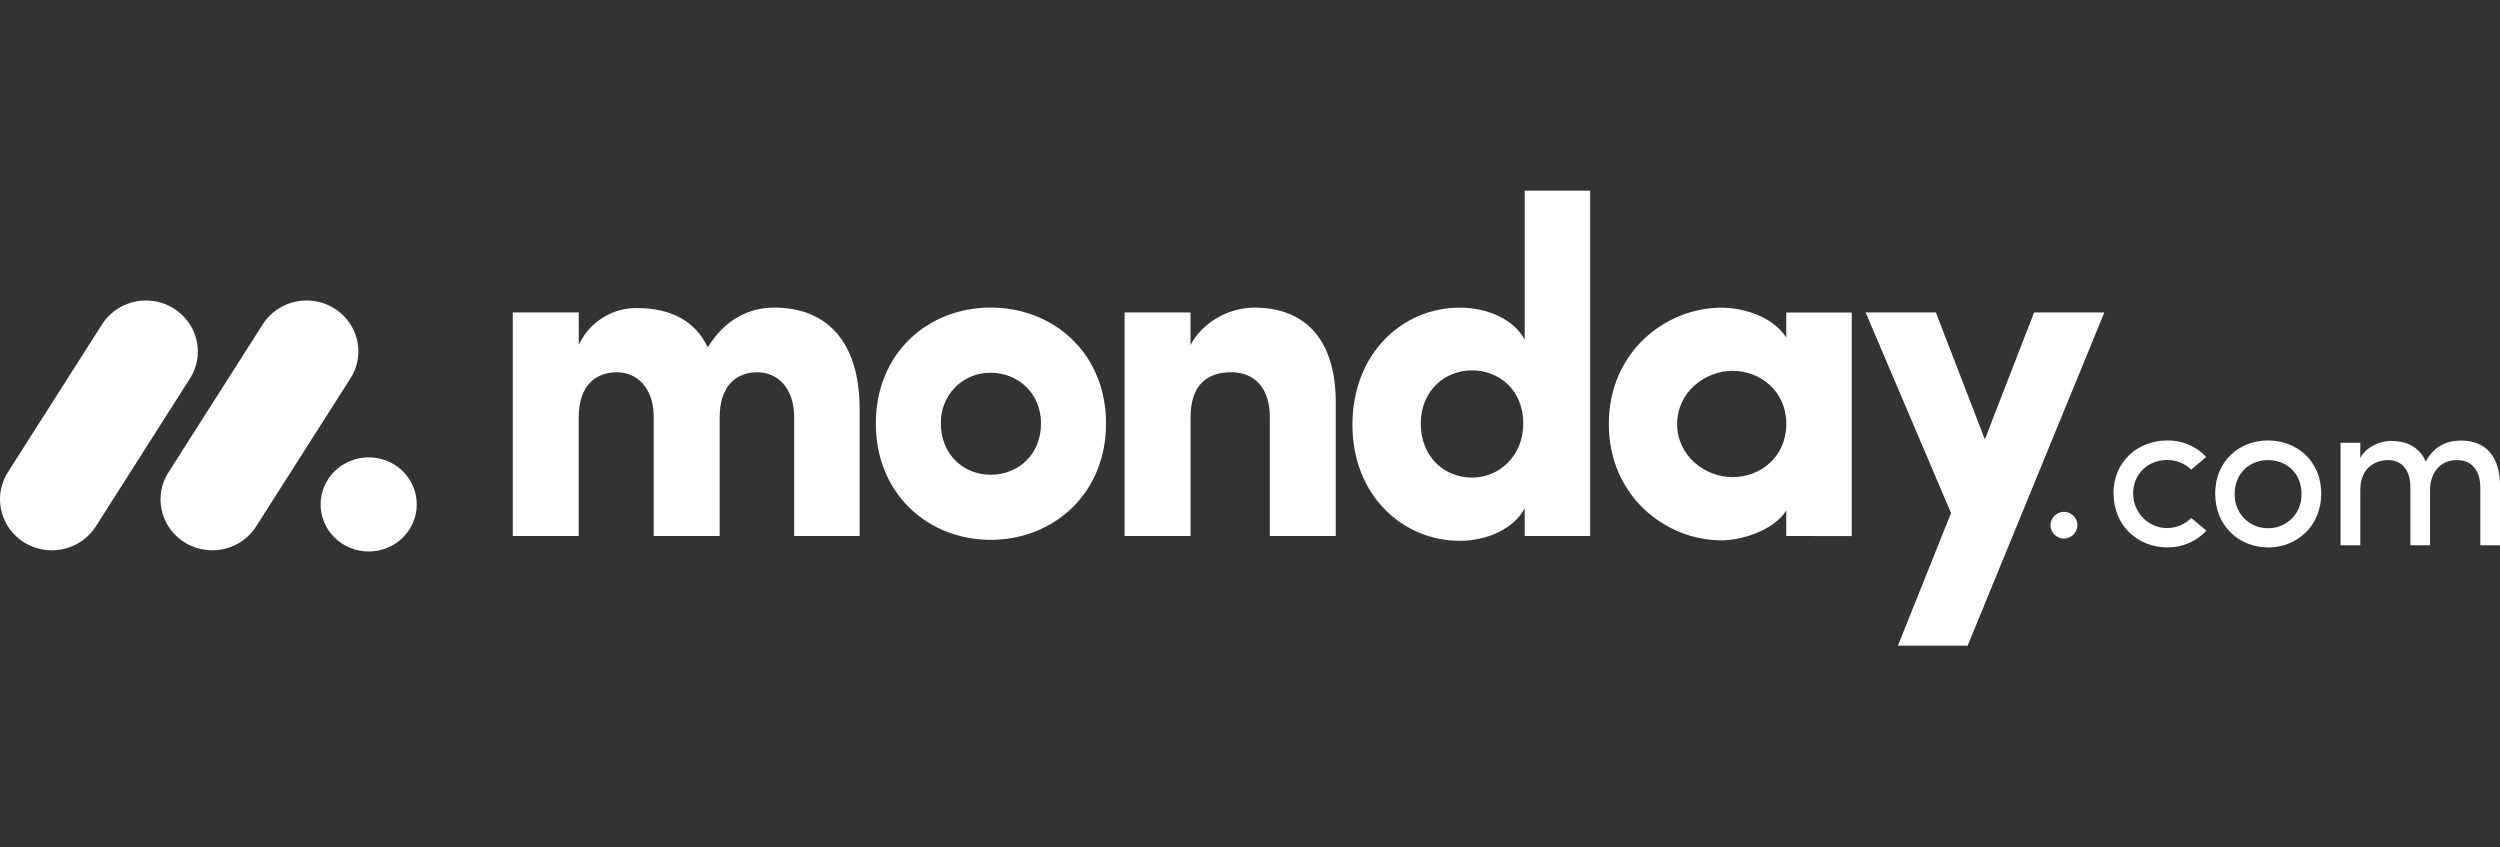
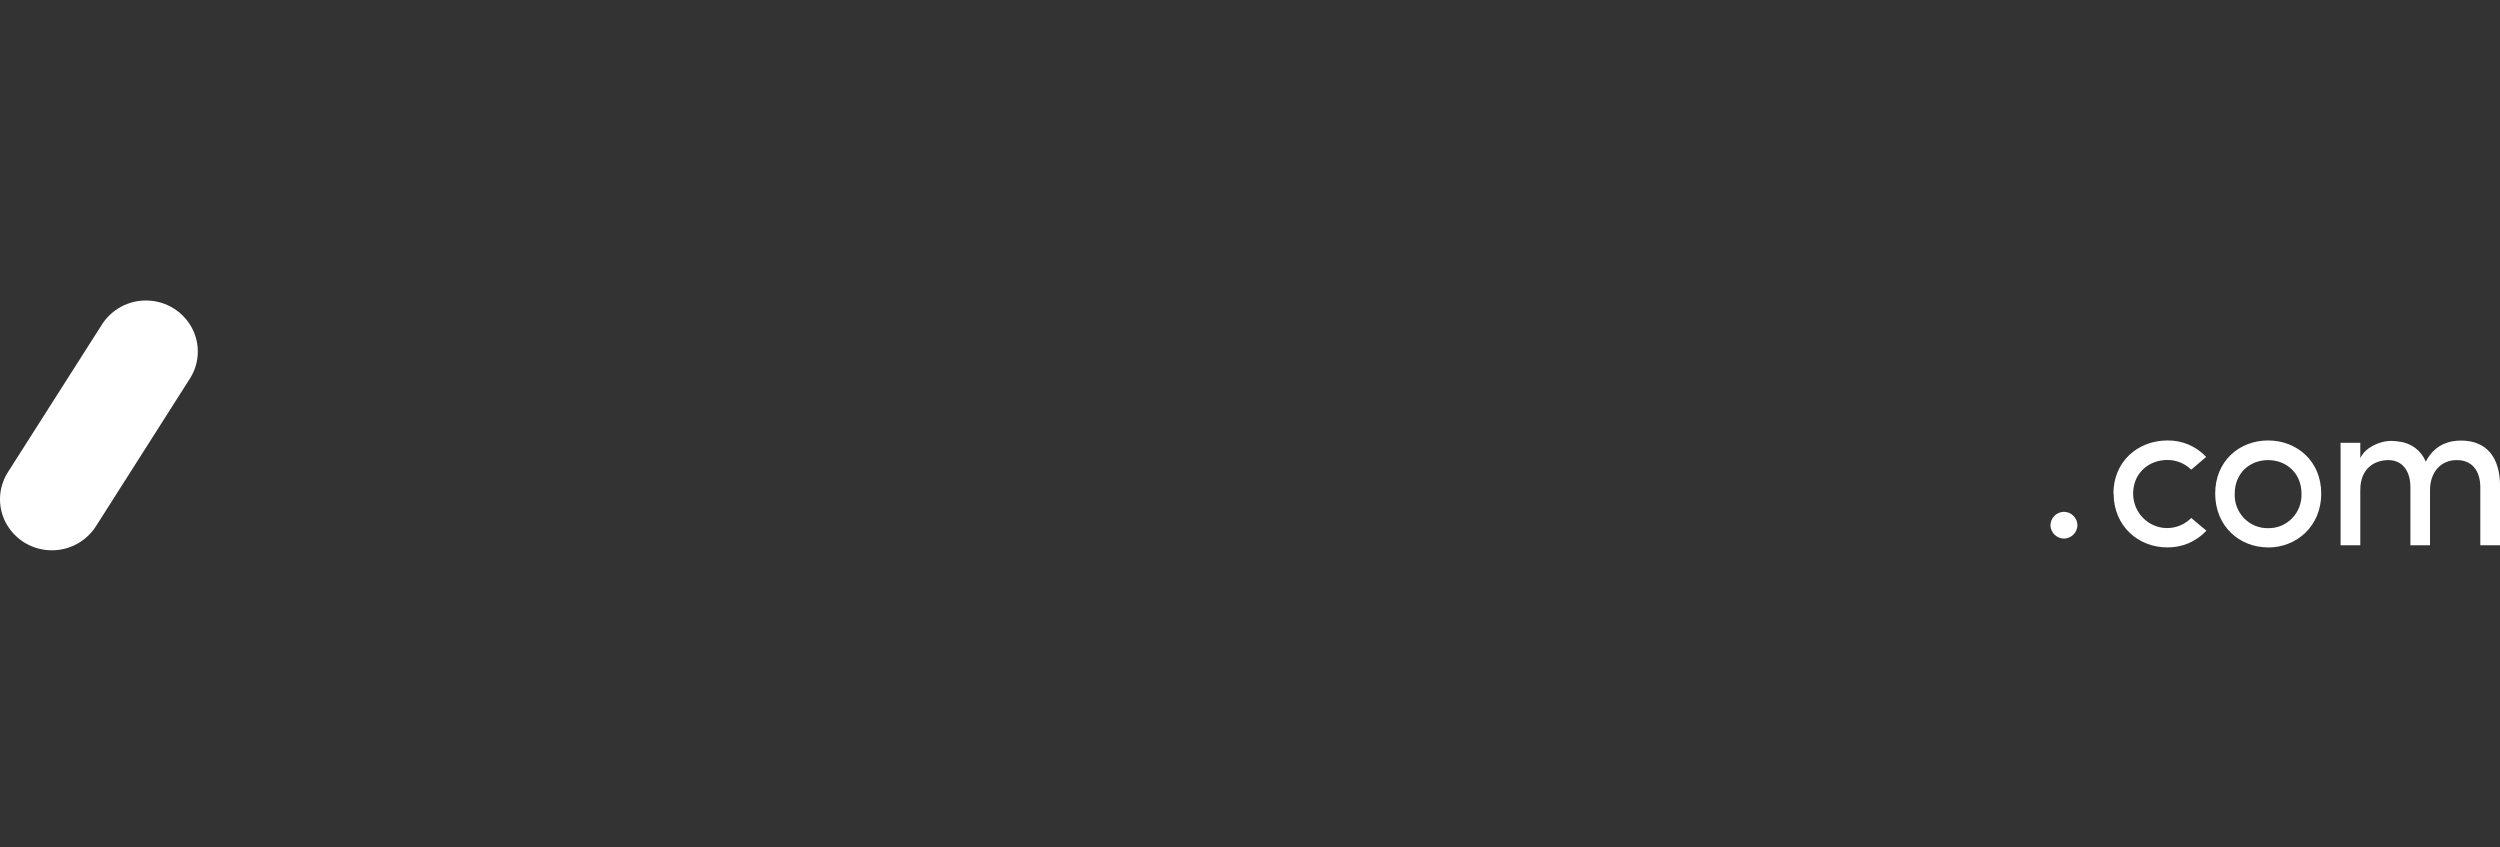
<svg xmlns="http://www.w3.org/2000/svg" width="118" height="40" viewBox="0 0 118 40" fill="none">
  <rect x="0" y="0" width="118" height="40" fill="#333333" stroke="none" />
  <path d="M2.446 25.974C2.011 25.974 1.584 25.86 1.208 25.642C0.832 25.424 0.521 25.11 0.306 24.732C0.095 24.357 -0.011 23.931 0.001 23.5C0.013 23.07 0.141 22.65 0.373 22.287L4.78 15.367C5.006 14.995 5.326 14.689 5.708 14.482C6.091 14.274 6.521 14.172 6.956 14.185C7.39 14.195 7.814 14.321 8.184 14.549C8.554 14.777 8.857 15.099 9.061 15.483C9.472 16.259 9.421 17.194 8.929 17.923L4.525 24.844C4.301 25.192 3.994 25.478 3.63 25.675C3.267 25.873 2.86 25.975 2.446 25.974Z" fill="white" />
-   <path d="M10.02 25.973C9.131 25.973 8.313 25.498 7.884 24.734C7.672 24.36 7.567 23.935 7.579 23.506C7.591 23.076 7.719 22.658 7.951 22.296L12.349 15.392C12.572 15.014 12.891 14.704 13.274 14.491C13.656 14.279 14.089 14.173 14.527 14.184C15.423 14.204 16.235 14.705 16.646 15.49C17.054 16.274 16.994 17.214 16.488 17.942L12.09 24.846C11.867 25.193 11.561 25.478 11.199 25.675C10.837 25.872 10.432 25.974 10.02 25.973Z" fill="white" />
-   <path d="M17.402 26.03C18.655 26.03 19.671 25.036 19.671 23.809C19.671 22.582 18.655 21.588 17.402 21.588C16.149 21.588 15.133 22.582 15.133 23.809C15.133 25.036 16.149 26.03 17.402 26.03Z" fill="white" />
  <path d="M115.976 21.717C116.661 21.717 117.071 22.204 117.071 23.002V25.738H118.002V22.94C118.002 21.582 117.362 20.795 116.16 20.795C115.689 20.795 114.942 20.924 114.497 21.79C114.393 21.534 114.223 21.312 114.003 21.146C113.783 20.98 113.523 20.876 113.249 20.846C113.076 20.815 112.9 20.805 112.726 20.816C112.343 20.846 111.661 21.085 111.406 21.624V20.899H110.475V25.738H111.406V23.127C111.406 22.111 112.071 21.717 112.737 21.717C113.36 21.717 113.771 22.194 113.771 22.992V25.738H114.697V23.127C114.697 22.318 115.182 21.707 115.976 21.717ZM107.054 24.93C107.48 24.939 107.891 24.769 108.189 24.461C108.488 24.153 108.646 23.733 108.631 23.303C108.631 22.328 107.913 21.717 107.054 21.717C106.194 21.717 105.479 22.328 105.479 23.303C105.461 23.733 105.62 24.151 105.917 24.458C106.214 24.766 106.623 24.937 107.047 24.93H107.054ZM107.054 25.837C105.693 25.837 104.557 24.831 104.557 23.297C104.557 21.763 105.693 20.79 107.054 20.79C108.416 20.79 109.562 21.763 109.562 23.297C109.562 24.831 108.409 25.842 107.048 25.842L107.054 25.837ZM99.763 23.297L99.753 23.303C99.753 21.769 100.919 20.795 102.29 20.79C102.634 20.783 102.976 20.849 103.294 20.982C103.611 21.116 103.896 21.315 104.132 21.566L103.426 22.168C103.276 22.02 103.099 21.904 102.904 21.826C102.708 21.748 102.5 21.709 102.29 21.712C101.431 21.712 100.684 22.324 100.684 23.297C100.684 23.956 101.075 24.549 101.675 24.801C102.276 25.053 102.967 24.913 103.426 24.448L104.142 25.049C103.906 25.303 103.619 25.504 103.3 25.64C102.981 25.776 102.636 25.843 102.29 25.837C100.929 25.837 99.763 24.831 99.763 23.297ZM96.781 24.809C96.78 24.724 96.796 24.64 96.828 24.562C96.859 24.483 96.905 24.412 96.964 24.351C97.023 24.291 97.094 24.242 97.172 24.209C97.249 24.176 97.333 24.158 97.418 24.157C97.502 24.158 97.586 24.176 97.664 24.209C97.742 24.242 97.812 24.291 97.871 24.351C97.93 24.412 97.977 24.483 98.009 24.562C98.04 24.64 98.056 24.724 98.055 24.809C98.046 24.973 97.976 25.127 97.857 25.241C97.739 25.355 97.582 25.419 97.418 25.421C97.254 25.419 97.096 25.355 96.978 25.241C96.86 25.127 96.789 24.973 96.781 24.809Z" fill="white" />
-   <path fill-rule="evenodd" clip-rule="evenodd" d="M99.325 14.748H96.01L93.685 20.739L91.374 14.748H88.058L92.089 24.215L89.582 30.475H92.873L99.325 14.748ZM79.161 20.014C79.161 21.526 80.483 22.522 81.782 22.522C83.058 22.522 84.312 21.596 84.312 20.013C84.312 18.43 83.058 17.503 81.782 17.503C80.483 17.503 79.161 18.5 79.161 20.014ZM84.312 25.3V24.102C83.64 25.12 82.071 25.505 81.266 25.505C78.602 25.505 75.936 23.404 75.936 20.013C75.936 16.623 78.601 14.522 81.266 14.522C81.938 14.522 83.506 14.746 84.312 15.922V14.752H87.403V25.302L84.312 25.3ZM75.056 25.3H71.966V23.989C71.45 24.96 70.198 25.526 68.898 25.526C66.21 25.526 63.835 23.38 63.835 20.056C63.835 16.669 66.21 14.52 68.898 14.52C70.196 14.52 71.452 15.062 71.966 16.034V9H75.056V25.3ZM71.899 19.99C71.899 18.408 70.757 17.481 69.481 17.481C68.159 17.481 67.06 18.475 67.06 19.99C67.06 21.552 68.159 22.542 69.479 22.542C70.78 22.544 71.899 21.504 71.899 19.99ZM56.194 19.717C56.194 18.113 57.023 17.57 58.12 17.57C59.172 17.57 59.934 18.271 59.934 19.671V25.299H63.048V18.994C63.048 15.99 61.569 14.52 59.217 14.52C57.985 14.52 56.753 15.22 56.193 16.283V14.748H53.082V25.299H56.194V19.717ZM46.761 25.48C43.805 25.48 41.339 23.311 41.339 19.989C41.339 16.665 43.802 14.517 46.761 14.517C49.72 14.517 52.205 16.665 52.205 19.989C52.205 23.312 49.717 25.48 46.761 25.48ZM46.761 22.408C48.059 22.408 49.136 21.457 49.136 19.99C49.136 18.566 48.06 17.594 46.761 17.594C46.448 17.589 46.138 17.648 45.849 17.767C45.559 17.886 45.297 18.062 45.079 18.286C44.858 18.51 44.686 18.777 44.571 19.07C44.456 19.362 44.401 19.675 44.409 19.99C44.41 21.459 45.485 22.408 46.761 22.408ZM35.758 17.571C36.676 17.571 37.483 18.295 37.483 19.672V25.3H40.574V19.308C40.574 16.122 39.025 14.518 36.542 14.518C35.804 14.518 34.415 14.742 33.407 16.393C32.824 15.173 31.704 14.54 30.05 14.54C29.476 14.537 28.912 14.699 28.428 15.008C27.943 15.316 27.558 15.758 27.318 16.28V14.749H24.203V25.299H27.315V19.717C27.315 18.113 28.189 17.57 29.129 17.57C30.026 17.57 30.831 18.271 30.854 19.604V25.299H33.967V19.717C33.967 18.183 34.773 17.571 35.758 17.571Z" fill="white" />
</svg>